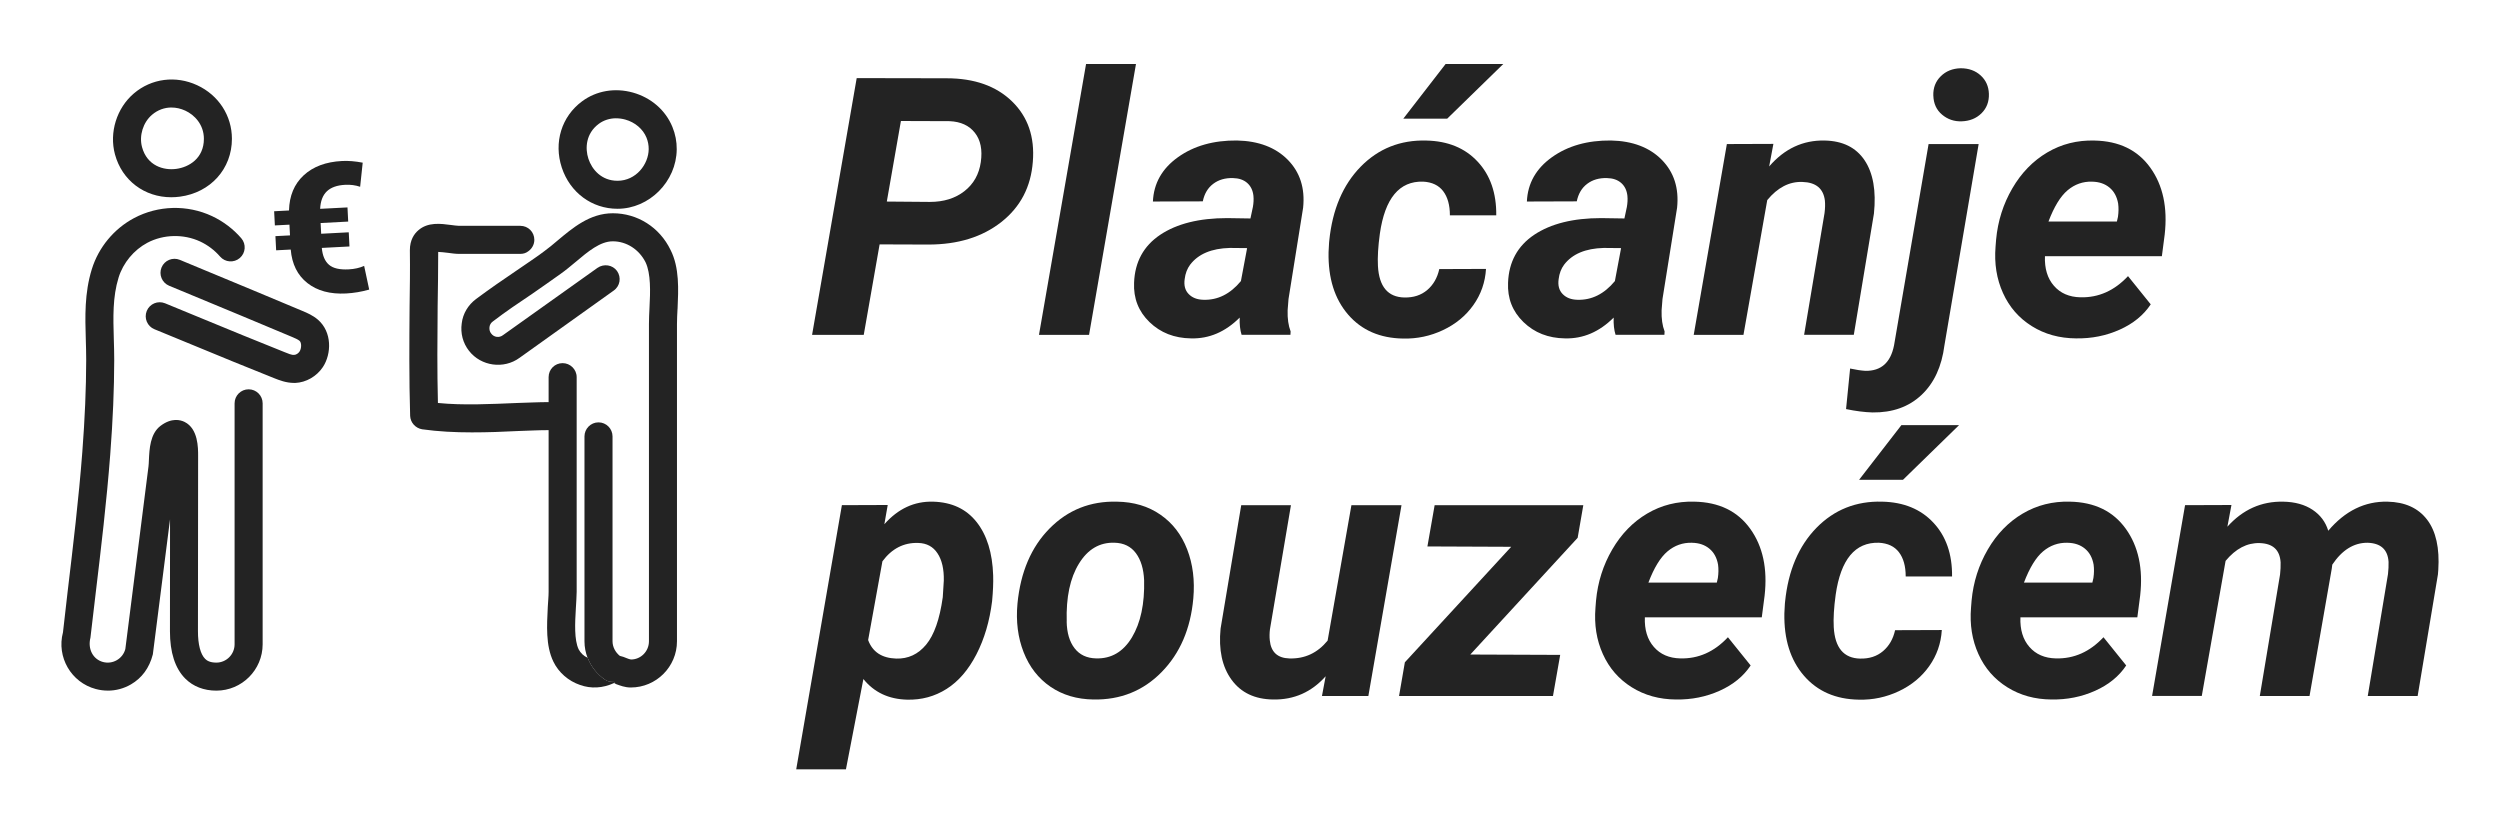
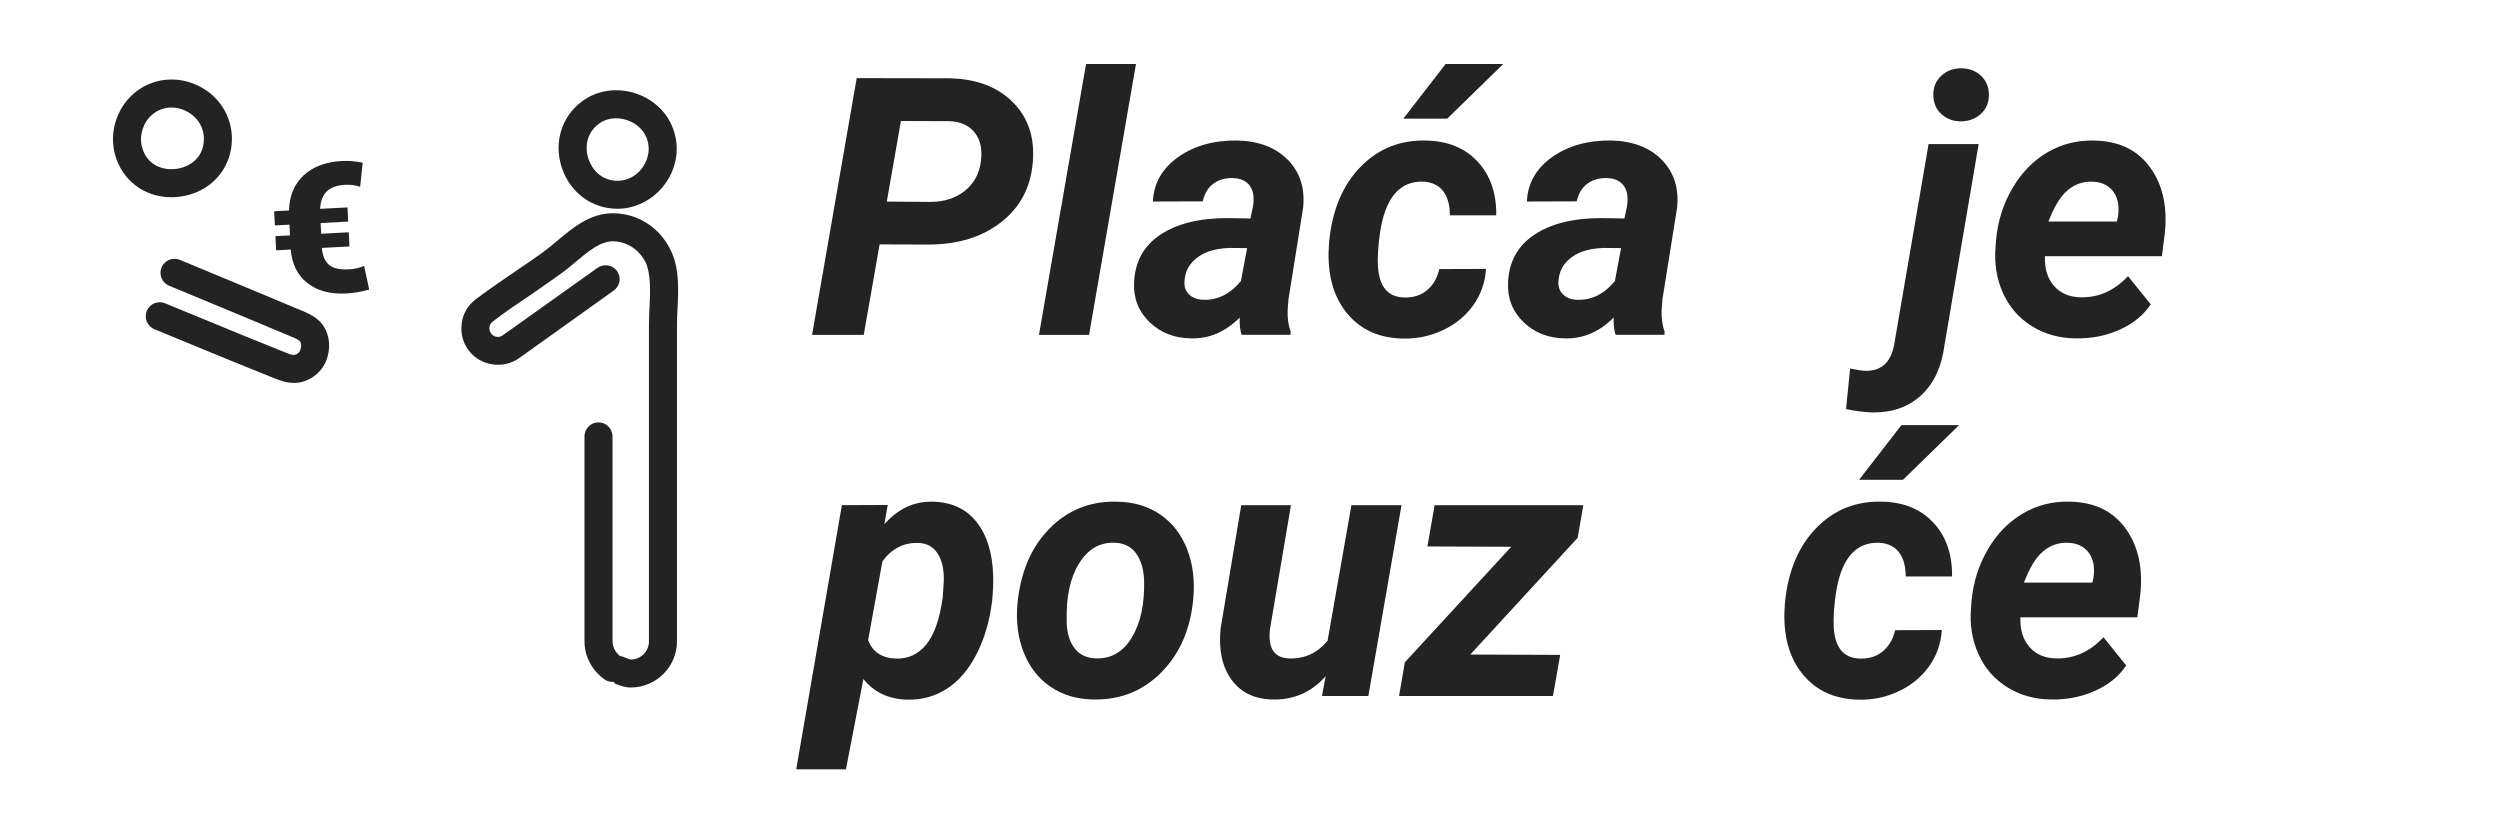
<svg xmlns="http://www.w3.org/2000/svg" id="uuid-6012935b-0b34-41f9-a3ed-4a3d8922c56e" data-name="Layer 2" viewBox="0 0 90 30">
  <defs>
    <style>
      .uuid-686e775d-225b-4b11-bd55-c599cd2c23f1 {
        fill: #232323;
      }
    </style>
  </defs>
  <g id="uuid-20b56dc9-6fb2-44b9-b196-21ee45de6148" data-name="CashOnDelivery_RO">
    <g id="uuid-417d9d2e-4e70-4d40-9f91-da461f9aa1fe" data-name="pay_at_door">
      <g id="uuid-61f52973-058e-42e1-8494-77565d54d6f2" data-name="pay_at_door">
        <g>
          <path class="uuid-686e775d-225b-4b11-bd55-c599cd2c23f1" d="m6.165,7.101c-.962,0-1.771-.602-2.026-1.543-.213-.787.061-1.669.682-2.196.633-.538,1.505-.651,2.275-.295.773.357,1.253,1.097,1.253,1.93h0c0,1.08-.769,1.936-1.871,2.083-.106.014-.21.021-.313.021Zm.01-3.231c-.254,0-.498.088-.701.261-.324.275-.472.754-.361,1.164.183.676.778.846,1.232.785.459-.061.995-.381.995-1.082,0-.52-.345-.865-.668-1.014-.164-.076-.332-.113-.497-.113Z" />
-           <path class="uuid-686e775d-225b-4b11-bd55-c599cd2c23f1" d="m3.88,24.862c-.144,0-.288-.019-.431-.057-.888-.236-1.418-1.152-1.182-2.04l.169-1.477c.196-1.642.399-3.34.527-5.012.092-1.207.138-2.29.14-3.312,0-.245-.007-.489-.014-.732-.025-.826-.051-1.68.217-2.543.243-.785.799-1.455,1.524-1.84.866-.459,1.915-.485,2.805-.068.4.188.764.463,1.051.796.182.211.159.529-.052.711-.211.182-.53.159-.712-.052-.195-.226-.443-.414-.715-.541-.596-.279-1.326-.261-1.904.046-.484.257-.87.723-1.033,1.248-.218.702-.196,1.436-.173,2.214.008.254.015.509.015.764-.002,1.047-.049,2.155-.143,3.387-.129,1.693-.333,3.402-.531,5.055l-.182,1.545c-.107.423.102.785.453.878.17.045.347.021.498-.067.152-.088.26-.23.305-.4l.834-6.577c.008-.059.01-.135.014-.219.018-.404.043-.957.422-1.241.398-.298.713-.214.866-.137.486.244.485.93.484,1.223l-.006,6.31c0,.474.091.826.257.993.059.059.165.137.405.137.362,0,.657-.296.657-.66v-8.674c0-.279.226-.505.505-.505s.505.226.505.505v8.674c0,.92-.747,1.669-1.666,1.669-.449,0-.836-.15-1.119-.433-.367-.368-.553-.942-.552-1.707l.003-4.028-.619,4.862c-.126.496-.401.856-.786,1.08-.257.15-.544.226-.834.226Z" />
          <path class="uuid-686e775d-225b-4b11-bd55-c599cd2c23f1" d="m10.584,13.785c-.283,0-.53-.098-.712-.17-.997-.396-1.988-.805-2.979-1.214l-1.334-.549c-.258-.105-.381-.4-.276-.658s.4-.381.658-.276l1.336.55c.987.407,1.975.814,2.967,1.209.12.048.257.109.346.099.068-.002.148-.052.193-.12.076-.115.077-.321.001-.386-.06-.052-.172-.099-.279-.144-1.201-.506-2.404-1.005-3.608-1.504l-.808-.335c-.257-.107-.379-.402-.273-.659.107-.258.402-.379.659-.273l.808.336c1.205.5,2.41.999,3.613,1.506.162.068.364.154.545.308.518.444.498,1.233.183,1.709-.224.337-.606.556-.997.572-.015,0-.029,0-.044,0Z" />
        </g>
        <g>
-           <path class="uuid-686e775d-225b-4b11-bd55-c599cd2c23f1" d="m22.111,24.547v.04c-.414.192-.838.212-1.231.071-.414-.141-.767-.444-.958-.838-.283-.585-.233-1.312-.202-1.968.01-.192.03-.373.03-.545v-5.822c-.353,0-.706.02-1.07.031-.565.03-1.13.05-1.695.05-.606,0-1.211-.03-1.786-.111-.242-.04-.424-.242-.434-.484-.04-1.322-.03-2.654-.02-3.945.01-.676.02-1.342.01-2.018,0-.373.161-.595.303-.716.343-.303.807-.242,1.18-.192.101.01.202.03.283.03h2.21c.282,0,.505.222.505.505,0,.172-.091.323-.222.414-.081.061-.171.091-.282.091h-2.21c-.121,0-.263-.02-.414-.04-.101-.01-.242-.031-.333-.031,0,.676-.01,1.322-.02,1.957-.01,1.15-.02,2.321.01,3.481.908.091,1.907.04,2.865,0,.383-.01.757-.031,1.12-.031v-.898c0-.282.222-.505.505-.505.272,0,.505.222.505.505v7.729c0,.182-.02.394-.03.606-.031.525-.061,1.12.101,1.463.07.131.181.242.323.303,0,.01.01.01.01.02.121.303.333.575.616.767.091.061.181.081.282.081h.051Z" />
          <path class="uuid-686e775d-225b-4b11-bd55-c599cd2c23f1" d="m22.23,7.516c-.921,0-1.709-.582-2.006-1.484-.297-.902-.009-1.839.734-2.387.513-.379,1.178-.493,1.825-.313.657.184,1.175.634,1.423,1.236.106.258.159.53.156.808h0c-.01,1.16-.987,2.14-2.132,2.14Zm-.049-3.258c-.229,0-.446.068-.623.199-.468.346-.501.878-.375,1.26.126.382.467.791,1.047.791.666,0,1.118-.59,1.123-1.14.001-.142-.026-.282-.08-.415-.126-.308-.411-.55-.761-.648-.111-.031-.223-.046-.331-.046Zm1.677,1.113h.01-.01Z" />
          <path class="uuid-686e775d-225b-4b11-bd55-c599cd2c23f1" d="m24.391,11.118c-.01.191-.02.373-.02.544v11.423c0,.918-.746,1.665-1.665,1.665-.212,0-.383-.071-.525-.121-.02-.01-.05-.03-.07-.04v-.04h-.051c-.101,0-.192-.02-.282-.081-.283-.192-.495-.464-.616-.767,0-.01-.01-.01-.01-.02-.07-.182-.111-.383-.111-.595v-7.376c0-.272.222-.505.505-.505s.505.232.505.505v7.376c0,.202.101.394.262.525.091.02.171.05.242.081.05.02.131.05.161.05.353,0,.646-.293.646-.656v-11.423c0-.192.01-.383.02-.595.031-.565.05-1.221-.141-1.624-.232-.464-.686-.757-1.18-.757-.454,0-.888.363-1.342.746-.181.151-.363.303-.535.424-.333.242-.676.474-1.019.716-.485.323-.959.645-1.423.999-.071.051-.111.121-.121.202-.01.091.01.171.061.232.101.141.293.161.424.06l3.401-2.422c.232-.161.545-.111.706.111.162.232.111.544-.121.706l-3.391,2.422c-.565.413-1.382.303-1.816-.252-.222-.283-.313-.636-.263-.989.04-.353.233-.666.515-.877.474-.353.969-.696,1.463-1.029.202-.141.404-.272.605-.414.132-.091.263-.182.394-.283.151-.111.313-.242.464-.373.555-.464,1.171-.989,1.998-.989.888,0,1.685.505,2.079,1.322.323.636.283,1.422.252,2.119Z" />
        </g>
        <path class="uuid-686e775d-225b-4b11-bd55-c599cd2c23f1" d="m12.578,8.873l-.993.052c.025.279.112.481.26.608s.384.181.709.164c.21-.011.395-.053.555-.125l.182.853c-.279.079-.556.125-.832.14-.573.03-1.037-.095-1.393-.375-.356-.28-.556-.682-.6-1.206l-.525.027-.026-.51.525-.027-.02-.386-.525.027-.026-.51.535-.028c.013-.529.189-.951.528-1.265.339-.314.799-.486,1.381-.516.225-.012.473.008.744.06l-.092.868c-.169-.057-.348-.081-.537-.071-.293.015-.513.093-.661.234-.148.141-.229.351-.242.631l.984-.051.026.51-.993.052.02.386.993-.052.026.51Z" />
      </g>
    </g>
  </g>
  <g>
    <path class="uuid-686e775d-225b-4b11-bd55-c599cd2c23f1" d="m31.666,8.798l-.571,3.256h-1.86l1.606-9.242,3.237.006c.999,0,1.784.277,2.355.832s.821,1.278.749,2.171c-.068.906-.445,1.629-1.133,2.171-.688.542-1.564.812-2.631.812l-1.752-.006Zm.26-1.542l1.549.013c.5,0,.914-.129,1.244-.387s.527-.607.59-1.047-.007-.792-.213-1.054c-.205-.262-.509-.402-.911-.419l-1.752-.006-.508,2.901Z" />
    <path class="uuid-686e775d-225b-4b11-bd55-c599cd2c23f1" d="m39.206,12.055h-1.803l1.695-9.75h1.797l-1.689,9.75Z" />
    <path class="uuid-686e775d-225b-4b11-bd55-c599cd2c23f1" d="m44.698,12.055c-.055-.173-.078-.381-.069-.622-.517.516-1.101.766-1.752.749-.601-.008-1.1-.204-1.495-.587-.396-.383-.58-.856-.555-1.419.029-.749.344-1.323.942-1.724.599-.399,1.401-.6,2.409-.6l.838.013.088-.413c.025-.14.032-.273.02-.4-.021-.199-.097-.354-.226-.467-.129-.112-.299-.17-.511-.174-.279-.008-.517.06-.711.207-.194.146-.319.356-.375.631l-1.796.006c.029-.656.331-1.188.904-1.597.573-.408,1.281-.608,2.124-.6.778.017,1.388.249,1.828.695.439.446.624,1.021.552,1.723l-.526,3.288-.032.406c-.009.3.027.554.108.762l-.007.121h-1.759Zm-1.377-1.263c.517.017.967-.208,1.352-.673l.223-1.187-.622-.006c-.66.017-1.136.218-1.429.603-.105.14-.171.311-.196.514-.034.229.014.41.143.542.129.134.306.202.53.207Z" />
    <path class="uuid-686e775d-225b-4b11-bd55-c599cd2c23f1" d="m50.556,10.709c.33.008.605-.082.826-.27.22-.188.363-.439.432-.752l1.682-.006c-.029.482-.181.916-.454,1.301-.272.385-.637.686-1.092.901s-.934.317-1.438.305c-.834-.013-1.494-.3-1.98-.863s-.722-1.312-.704-2.247l.019-.349.007-.07c.113-1.117.49-2.002,1.129-2.657.64-.653,1.429-.968,2.368-.942.774.017,1.389.27,1.844.759.455.488.679,1.133.67,1.933h-1.669c0-.368-.081-.658-.242-.87-.16-.211-.401-.326-.723-.343-.855-.025-1.374.599-1.556,1.873-.063.461-.087.851-.069,1.168.042.741.359,1.117.951,1.13Zm1.486-8.404h2.075l-2.019,1.968h-1.58l1.523-1.968Z" />
    <path class="uuid-686e775d-225b-4b11-bd55-c599cd2c23f1" d="m58.161,12.055c-.055-.173-.078-.381-.069-.622-.517.516-1.101.766-1.752.749-.601-.008-1.1-.204-1.495-.587-.396-.383-.58-.856-.555-1.419.029-.749.344-1.323.942-1.724.599-.399,1.401-.6,2.409-.6l.838.013.088-.413c.025-.14.032-.273.02-.4-.021-.199-.097-.354-.226-.467-.129-.112-.299-.17-.511-.174-.279-.008-.517.06-.711.207-.194.146-.319.356-.375.631l-1.796.006c.029-.656.331-1.188.904-1.597.573-.408,1.281-.608,2.124-.6.778.017,1.388.249,1.828.695.439.446.624,1.021.552,1.723l-.526,3.288-.032.406c-.009.3.027.554.108.762l-.007.121h-1.759Zm-1.377-1.263c.517.017.967-.208,1.352-.673l.223-1.187-.622-.006c-.66.017-1.136.218-1.429.603-.105.14-.171.311-.196.514-.034.229.014.41.143.542.129.134.306.202.53.207Z" />
-     <path class="uuid-686e775d-225b-4b11-bd55-c599cd2c23f1" d="m63.842,5.18l-.152.812c.551-.639,1.217-.95,2-.933.647.013,1.126.25,1.435.711s.421,1.1.337,1.917l-.725,4.367h-1.789l.736-4.386c.021-.165.025-.315.012-.451-.055-.432-.325-.654-.812-.667-.469-.017-.891.201-1.263.654l-.856,4.85h-1.791l1.193-6.868,1.676-.006Z" />
    <path class="uuid-686e775d-225b-4b11-bd55-c599cd2c23f1" d="m71.231,5.187l-1.231,7.243c-.098.766-.373,1.363-.828,1.79s-1.042.637-1.762.628c-.288-.008-.605-.049-.952-.121l.146-1.46c.212.046.396.074.553.083.562.008.905-.296,1.028-.914l1.244-7.249h1.803Zm-1.632-1.746c-.008-.279.081-.511.268-.695.186-.185.425-.281.717-.289.292,0,.532.087.721.26s.286.394.295.66c.009.284-.08.517-.267.702-.187.184-.425.28-.718.289-.266.008-.5-.072-.701-.241s-.306-.398-.314-.686Z" />
    <path class="uuid-686e775d-225b-4b11-bd55-c599cd2c23f1" d="m74.741,12.182c-.601-.004-1.133-.151-1.596-.441-.464-.29-.81-.688-1.038-1.193-.229-.505-.317-1.063-.267-1.672l.02-.254c.062-.668.258-1.282.584-1.841.325-.559.744-.989,1.256-1.292.513-.303,1.08-.446,1.701-.429.885.017,1.555.342,2.01.976.455.633.627,1.436.518,2.406l-.102.782h-4.209c-.017.444.091.8.324,1.066.232.267.55.404.951.413.652.017,1.224-.237,1.715-.762l.818,1.016c-.258.389-.631.693-1.117.911-.486.218-1.01.323-1.568.314Zm.572-5.643c-.33-.008-.624.095-.88.311s-.485.59-.688,1.124h2.463l.038-.165c.025-.169.027-.33.007-.482-.043-.246-.146-.437-.312-.575-.165-.137-.374-.208-.628-.212Z" />
    <path class="uuid-686e775d-225b-4b11-bd55-c599cd2c23f1" d="m35.716,21.64c-.089.719-.277,1.358-.565,1.917s-.646.973-1.073,1.244-.901.4-1.422.387c-.665-.017-1.189-.265-1.574-.743l-.628,3.25h-1.79l1.644-9.509,1.65-.006-.121.692c.495-.559,1.079-.83,1.752-.812s1.195.261,1.568.733c.373.472.571,1.112.597,1.92.008.262-.004.571-.038.927Zm-1.777-.13l.038-.61c.008-.411-.066-.737-.226-.979-.158-.242-.39-.367-.695-.375-.521-.017-.95.204-1.289.661l-.514,2.835c.157.428.493.65,1.009.667.432.013.792-.155,1.079-.502.288-.347.487-.913.597-1.697Z" />
    <path class="uuid-686e775d-225b-4b11-bd55-c599cd2c23f1" d="m40.209,18.06c.605.008,1.127.164,1.564.467.439.302.76.719.965,1.25.205.531.279,1.121.221,1.768-.098,1.092-.479,1.975-1.141,2.65-.662.675-1.48,1.004-2.453.987-.596-.008-1.113-.162-1.549-.46-.436-.299-.758-.712-.965-1.241-.208-.529-.281-1.113-.222-1.752.11-1.134.496-2.036,1.156-2.704s1.469-.99,2.424-.965Zm-1.809,4.318c.008.406.104.726.285.96s.439.356.77.364c.549.017.98-.235,1.295-.757.312-.522.459-1.208.438-2.057-.018-.406-.115-.73-.295-.973-.18-.243-.438-.369-.771-.377-.533-.017-.961.233-1.279.751-.32.518-.467,1.214-.441,2.088Z" />
    <path class="uuid-686e775d-225b-4b11-bd55-c599cd2c23f1" d="m47.725,24.344c-.508.571-1.138.851-1.891.838-.66-.008-1.16-.246-1.498-.711-.339-.465-.471-1.079-.395-1.841l.743-4.443h1.79l-.756,4.468c-.017.14-.019.271-.006.394.042.424.277.642.705.655.554.017,1.013-.197,1.377-.642l.857-4.875h1.803l-1.193,6.868h-1.67l.133-.711Z" />
    <path class="uuid-686e775d-225b-4b11-bd55-c599cd2c23f1" d="m52.931,23.563l3.236.013-.26,1.479h-5.541l.209-1.212,3.828-4.158-3.016-.013.26-1.485h5.352l-.203,1.174-3.865,4.202Z" />
-     <path class="uuid-686e775d-225b-4b11-bd55-c599cd2c23f1" d="m60.338,25.182c-.601-.004-1.133-.151-1.596-.441-.464-.29-.81-.688-1.038-1.193-.229-.505-.317-1.063-.267-1.672l.02-.254c.062-.668.258-1.282.584-1.841.325-.559.744-.989,1.256-1.292.513-.303,1.08-.446,1.701-.429.885.017,1.555.342,2.01.976.455.633.627,1.436.518,2.406l-.102.782h-4.209c-.017.444.091.8.324,1.066.232.267.55.404.951.413.652.017,1.224-.237,1.715-.762l.818,1.016c-.258.389-.631.693-1.117.911-.486.218-1.01.323-1.568.314Zm.572-5.643c-.33-.008-.624.095-.88.311s-.485.59-.688,1.124h2.463l.038-.165c.025-.169.027-.33.007-.482-.043-.246-.146-.437-.312-.575-.165-.137-.374-.208-.628-.212Z" />
    <path class="uuid-686e775d-225b-4b11-bd55-c599cd2c23f1" d="m66.965,23.709c.33.008.605-.082.826-.27.22-.188.363-.439.432-.752l1.682-.006c-.029.482-.181.916-.454,1.301-.272.385-.637.686-1.092.901s-.934.317-1.438.305c-.834-.013-1.494-.3-1.98-.863s-.722-1.312-.704-2.247l.019-.349.007-.07c.113-1.117.49-2.002,1.129-2.657.64-.653,1.429-.968,2.368-.942.774.017,1.389.27,1.844.759.455.488.679,1.133.67,1.933h-1.669c0-.368-.081-.658-.242-.87-.16-.211-.401-.326-.723-.343-.855-.025-1.374.599-1.556,1.873-.063.461-.087.851-.069,1.168.042.741.359,1.117.951,1.13Zm1.486-8.404h2.075l-2.019,1.968h-1.58l1.523-1.968Z" />
    <path class="uuid-686e775d-225b-4b11-bd55-c599cd2c23f1" d="m73.858,25.182c-.601-.004-1.133-.151-1.596-.441-.464-.29-.81-.688-1.038-1.193-.229-.505-.317-1.063-.267-1.672l.02-.254c.062-.668.258-1.282.584-1.841.325-.559.744-.989,1.256-1.292.513-.303,1.08-.446,1.701-.429.885.017,1.555.342,2.01.976.455.633.627,1.436.518,2.406l-.102.782h-4.209c-.017.444.091.8.324,1.066.232.267.55.404.951.413.652.017,1.224-.237,1.715-.762l.818,1.016c-.258.389-.631.693-1.117.911-.486.218-1.01.323-1.568.314Zm.572-5.643c-.33-.008-.624.095-.88.311s-.485.59-.688,1.124h2.463l.038-.165c.025-.169.027-.33.007-.482-.043-.246-.146-.437-.312-.575-.165-.137-.374-.208-.628-.212Z" />
-     <path class="uuid-686e775d-225b-4b11-bd55-c599cd2c23f1" d="m80.332,18.18l-.146.781c.555-.618,1.226-.918,2.013-.901.423.008.773.106,1.053.292s.468.438.565.755c.605-.715,1.316-1.064,2.133-1.047.631.013,1.105.229,1.425.647s.454,1.024.403,1.815l-.013.159-.73,4.374h-1.796l.729-4.391c.018-.157.023-.303.02-.438-.029-.445-.283-.674-.762-.687-.491,0-.912.263-1.264.788l-.019.146-.8,4.582h-1.79l.729-4.374c.018-.157.023-.303.02-.438-.029-.449-.281-.679-.756-.692-.452-.013-.86.201-1.225.641l-.857,4.862h-1.789l1.187-6.868,1.669-.006Z" />
  </g>
</svg>